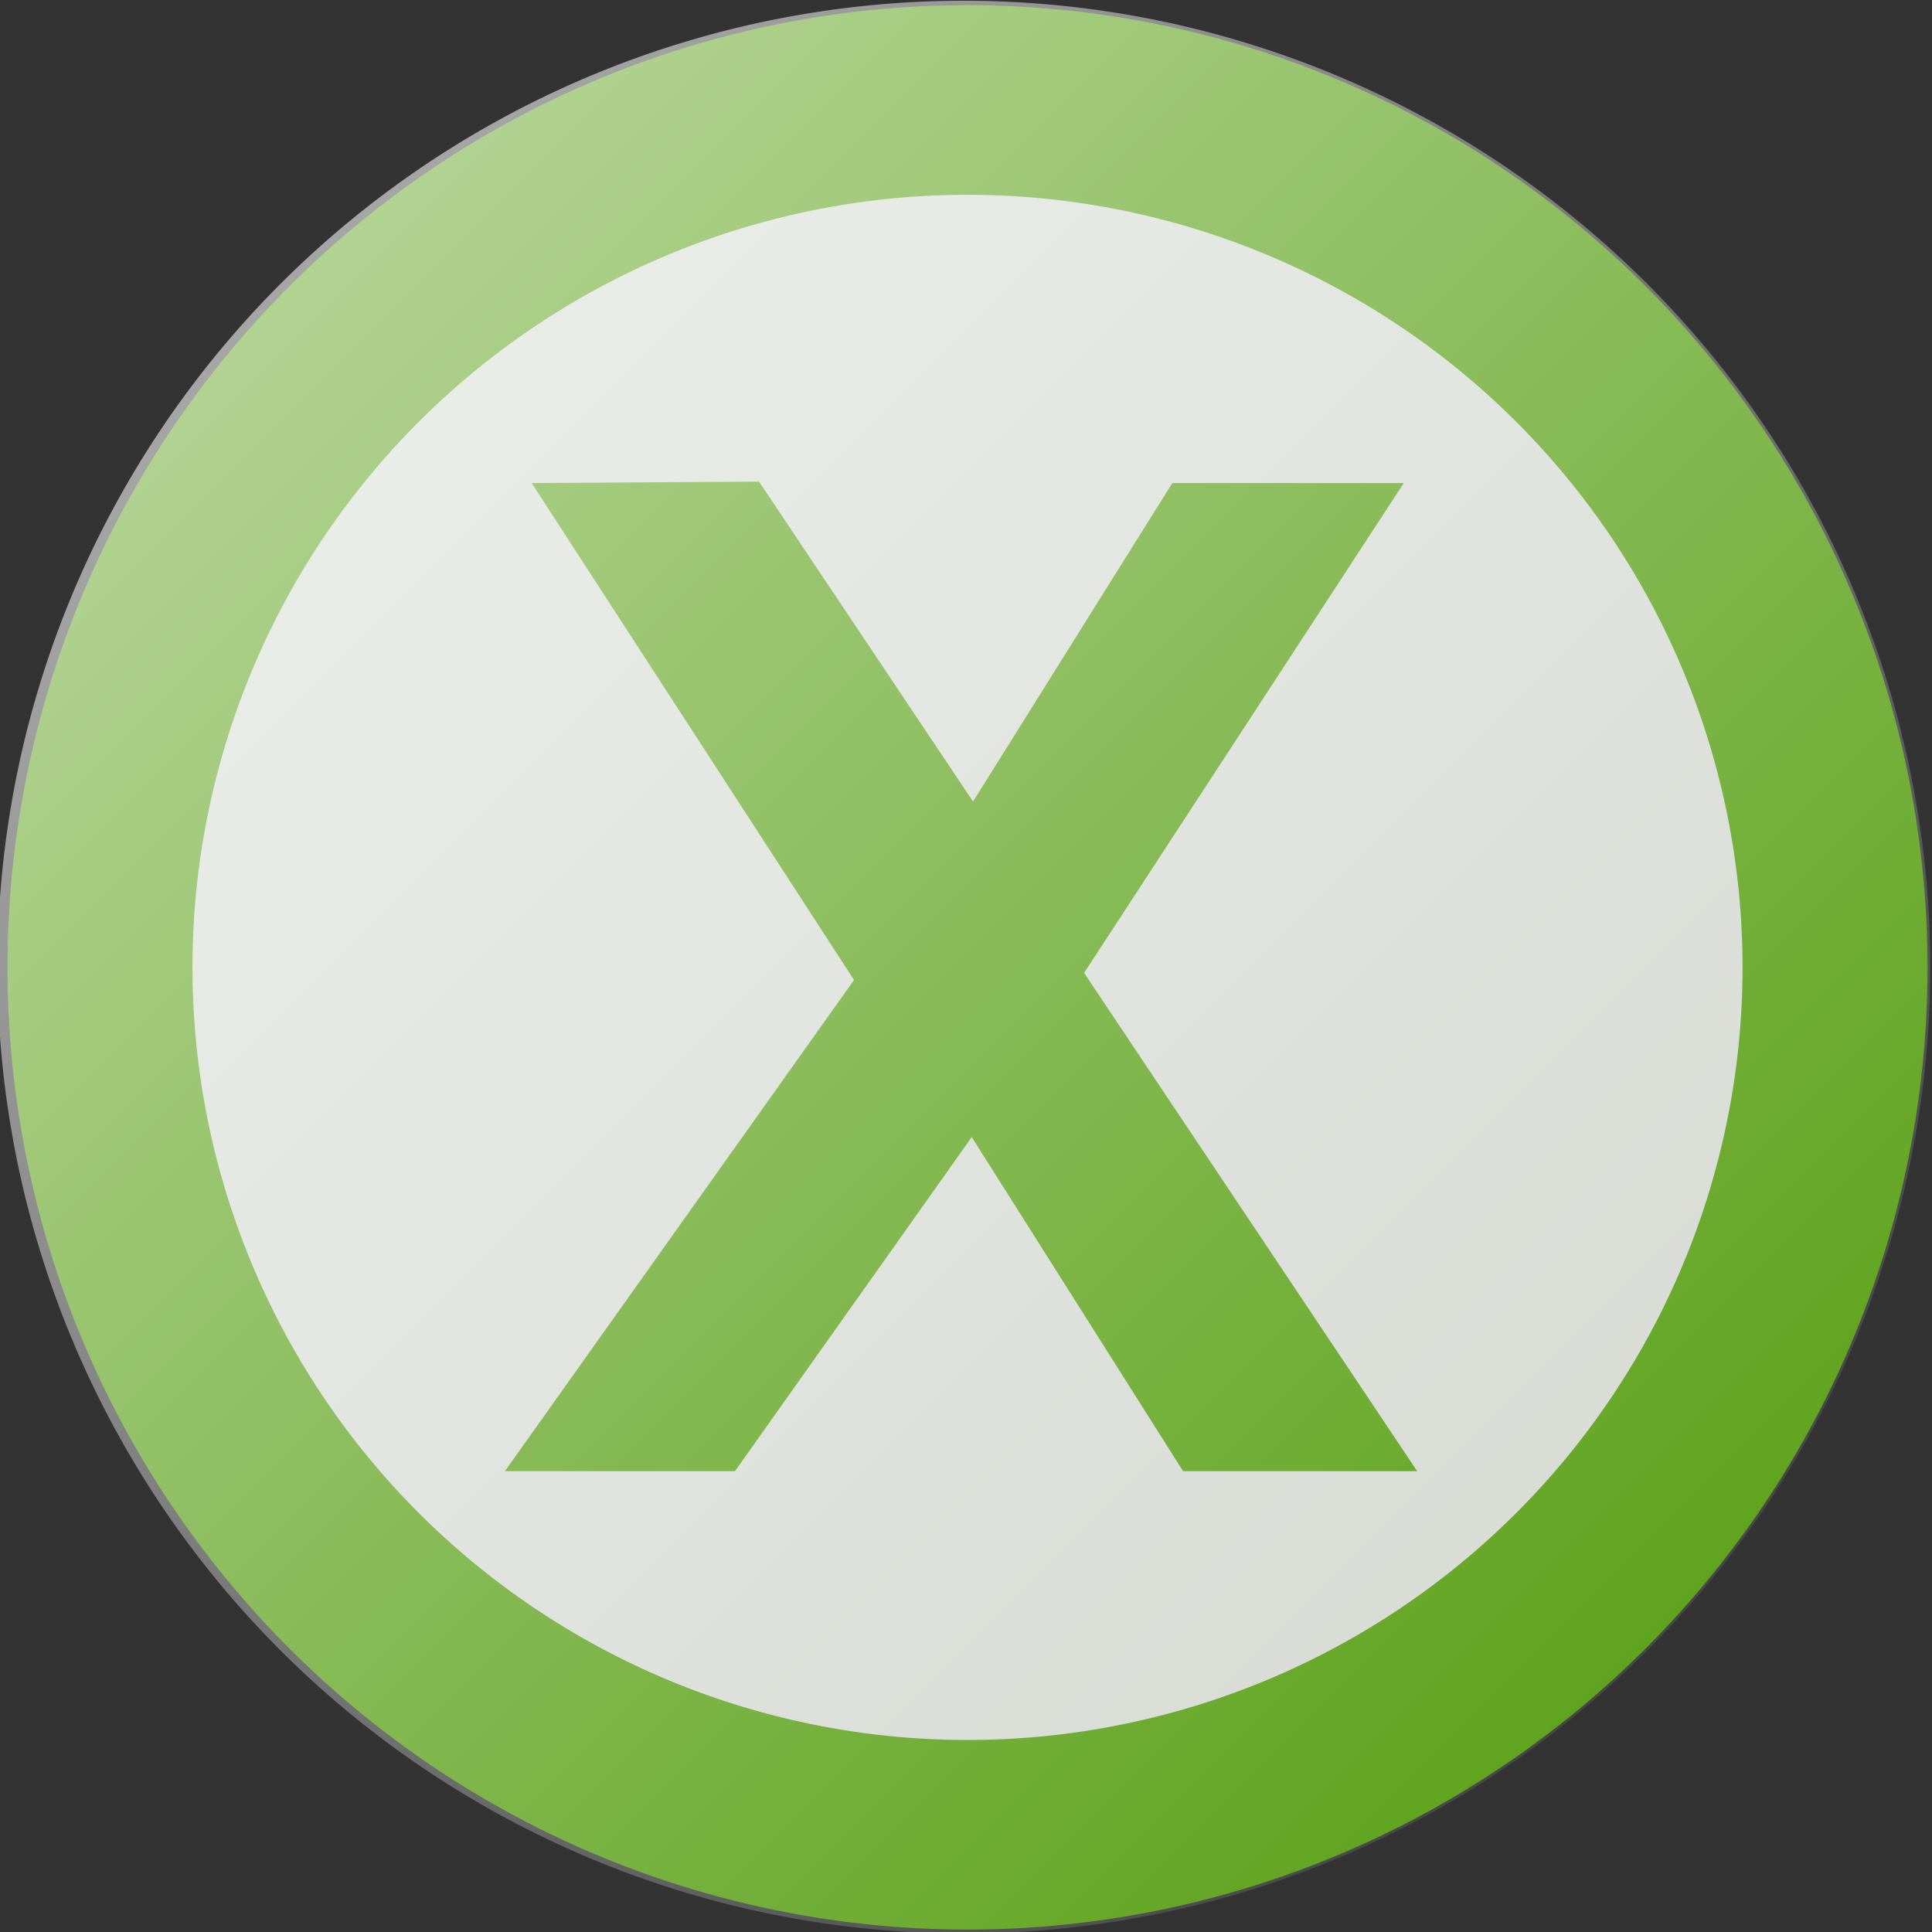
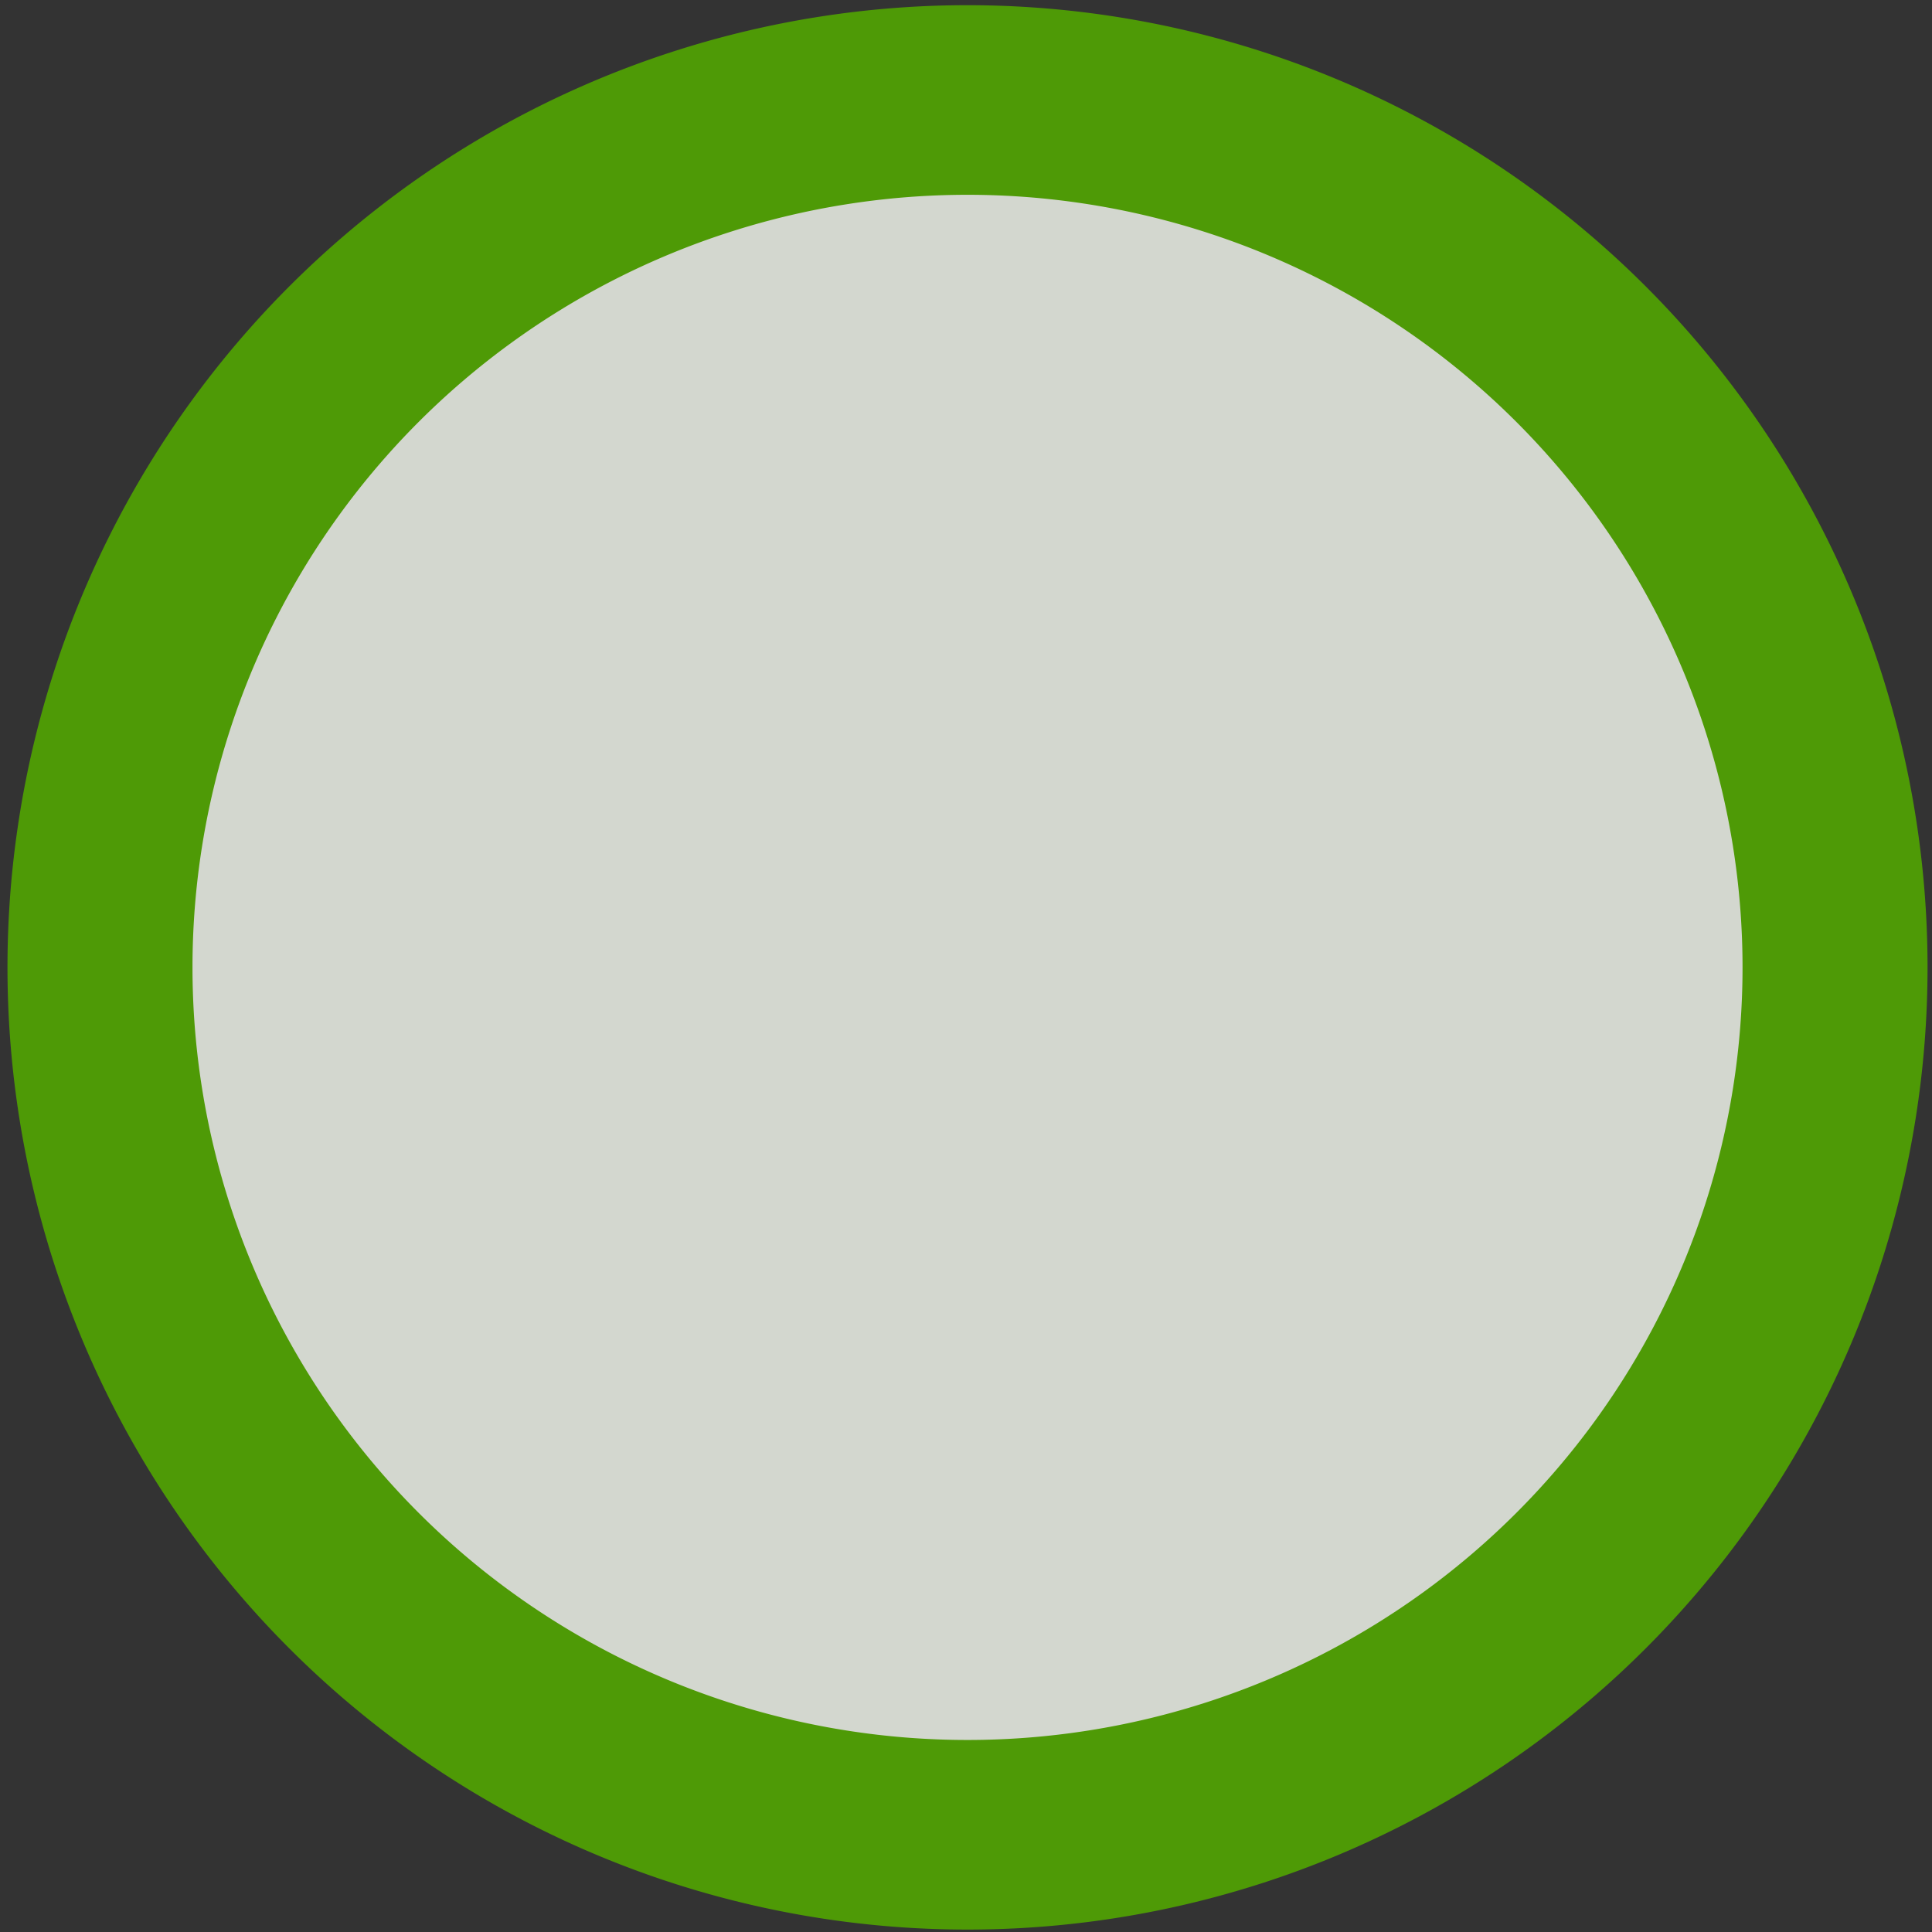
<svg xmlns="http://www.w3.org/2000/svg" xmlns:ns1="http://www.inkscape.org/namespaces/inkscape" xmlns:ns2="http://sodipodi.sourceforge.net/DTD/sodipodi-0.dtd" id="svg9961" height="250" width="250" version="1.0" ns1:version="0.48.2 r9819" ns2:docname="Pictogram_voting_x.svg">
  <rect width="100%" height="100%" fill="#333333" stroke="none" />
  <ns2:namedview pagecolor="#aaaaaa" bordercolor="#111111" borderopacity="1" objecttolerance="10" gridtolerance="10" guidetolerance="10" ns1:pageopacity="0" ns1:pageshadow="2" ns1:window-width="1920" ns1:window-height="1005" id="namedview11" showgrid="false" ns1:zoom="0.944" ns1:cx="-67.266949" ns1:cy="125" ns1:window-x="-9" ns1:window-y="-9" ns1:window-maximized="1" ns1:current-layer="svg9961" />
  <defs id="defs9963">
    <linearGradient id="linearGradient22177" y2="583.36" gradientUnits="userSpaceOnUse" x2="346.5" y1="437.36" x1="200.5">
      <stop id="stop8411" stop-color="#fff" stop-opacity=".659" offset="0" />
      <stop id="stop8413" stop-color="#fff" stop-opacity="0" offset="1" />
    </linearGradient>
  </defs>
  <g id="layer1">
    <path id="path20271" stroke-linejoin="round" d="m356 511.86a82 80 0 1 1 -164 0 82 80 0 1 1 164 0z" fill-rule="evenodd" transform="matrix(1.369 0 0 1.403 -249.91 -592.96)" stroke="#a40000" stroke-linecap="round" stroke-width="17.487" fill="#d3d7cf" style="stroke:#4e9a06;stroke-opacity:1" />
-     <path id="text20299" fill="#a40000" d="m183.38 190.37l-43.1-64.48 41.37-63.384h-29.95l-25.79 41.214-27.69-41.397-29.426 0.183 41.716 64.304-45.177 63.56h29.771l30.636-43.23 27.35 43.23h30.29" style="fill:#4e9a06;fill-opacity:1" />
-     <path id="path20273" d="m346.5 510.36a73 73 0 1 1 -146 0 73 73 0 1 1 146 0z" fill-rule="evenodd" transform="matrix(1.713 0 0 1.713 -343.78 -749.1)" fill="url(#linearGradient22177)" />
  </g>
</svg>